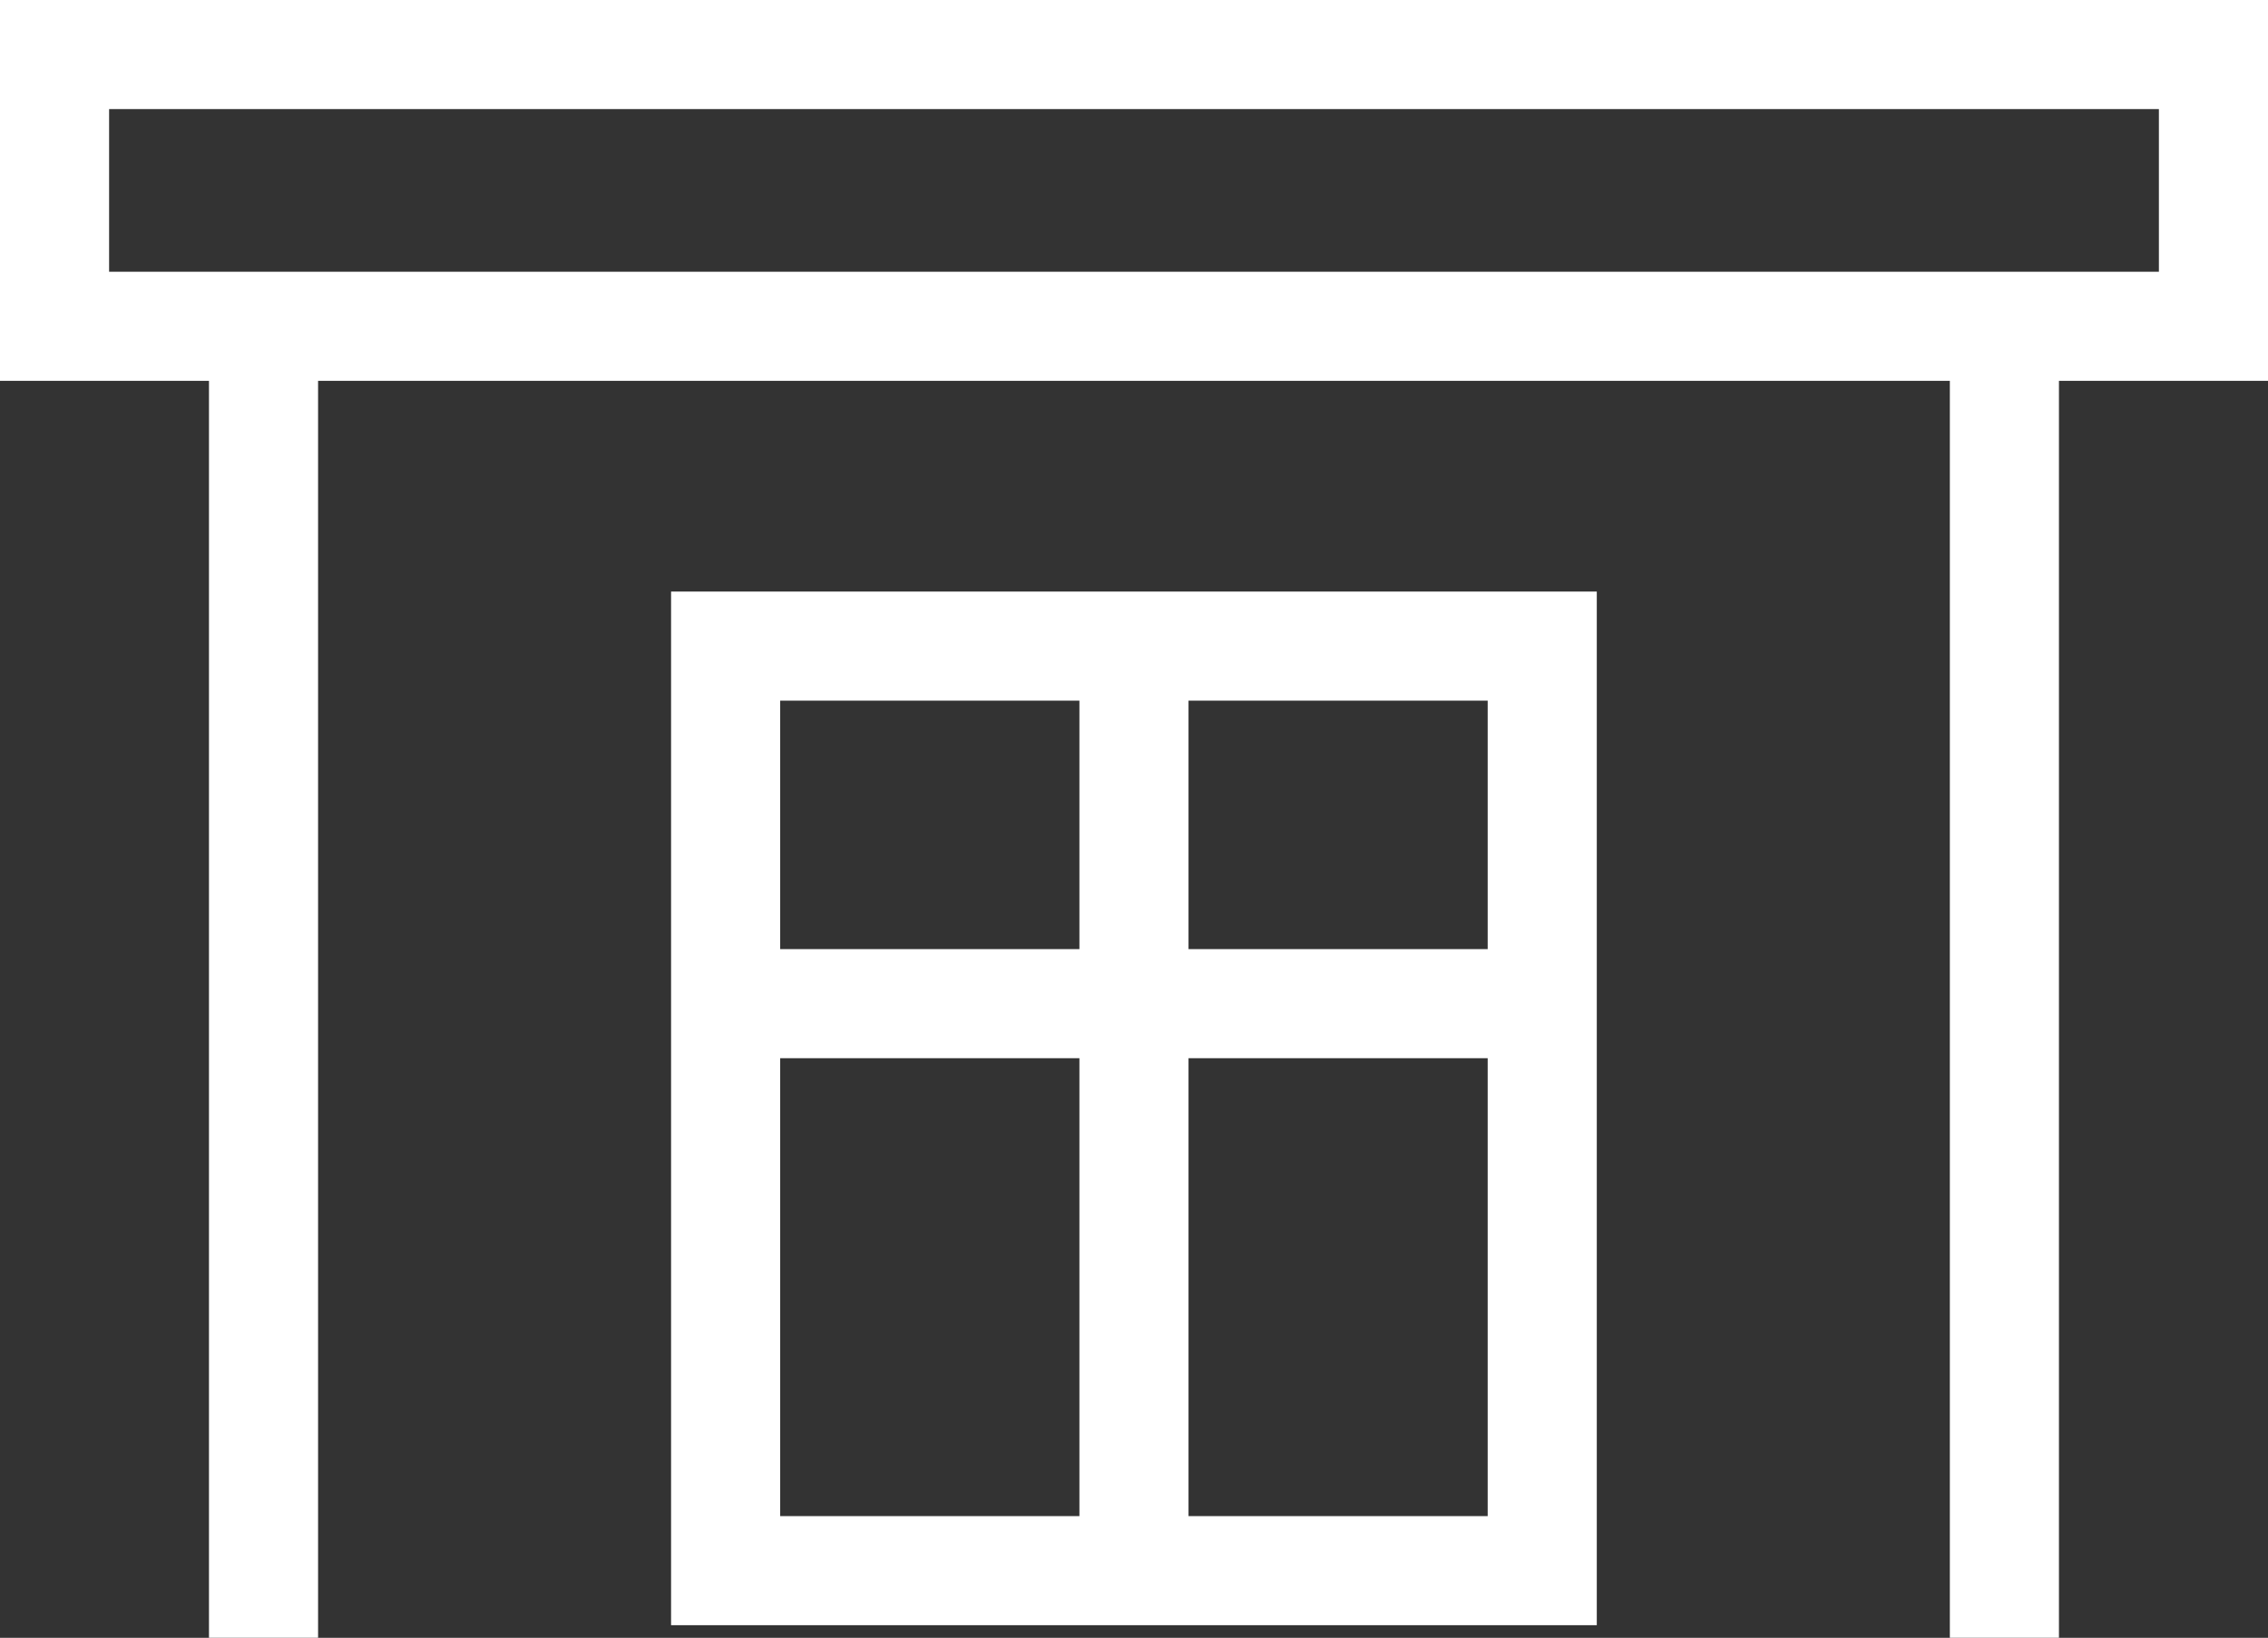
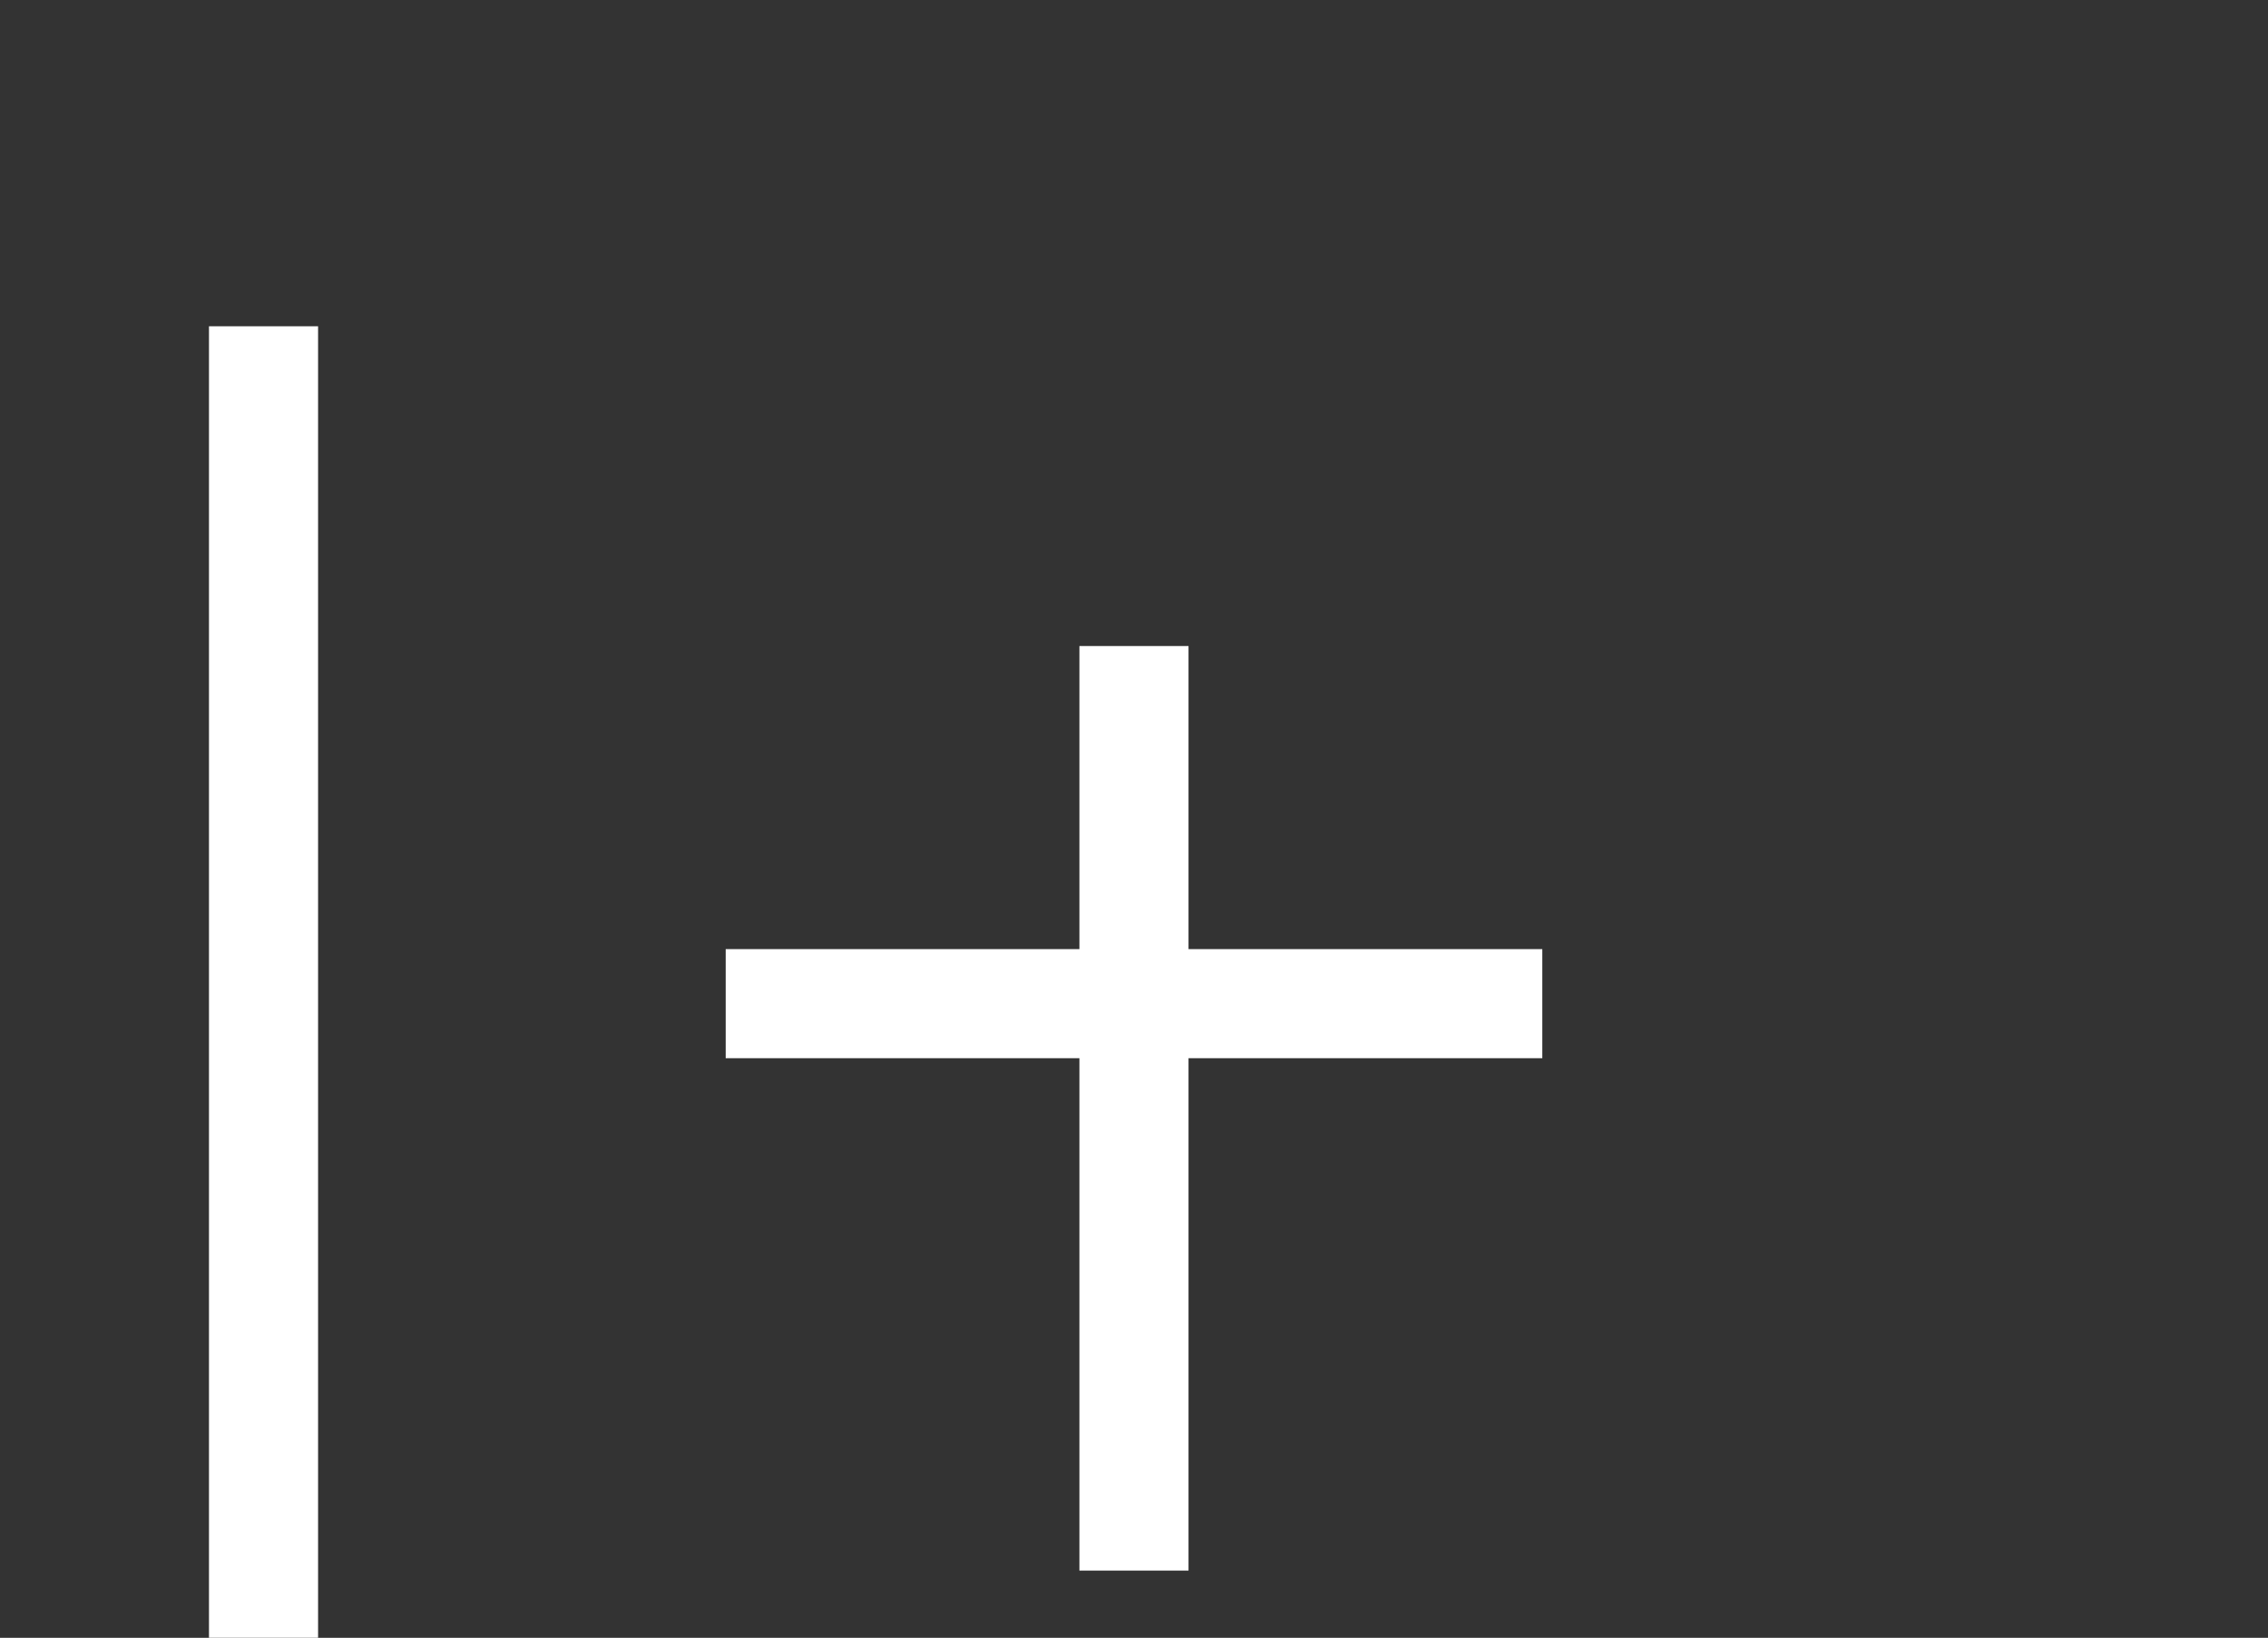
<svg xmlns="http://www.w3.org/2000/svg" width="31.181" height="22.523" viewBox="0 0 31.181 22.523">
  <rect x="0" y="0" width="31.181" height="22.523" fill="#333333" stroke="none" />
  <defs>
    <clipPath id="clip-path">
-       <rect id="Rectangle_475" data-name="Rectangle 475" width="31" height="22.432" fill="none" stroke="#ffffff" stroke-width="1.5" />
-     </clipPath>
+       </clipPath>
  </defs>
  <g id="Group_631" data-name="Group 631" transform="translate(0.09 0.09)">
    <g id="Group_628" data-name="Group 628" transform="translate(0 0)">
      <g id="Group_627" data-name="Group 627" clip-path="url(#clip-path)">
-         <rect id="Rectangle_474" data-name="Rectangle 474" width="11.227" height="12.714" transform="translate(9.886 8.795)" fill="none" stroke="#ffffff" stroke-miterlimit="10" stroke-width="1.5" />
-       </g>
+         </g>
    </g>
    <line id="Line_160" data-name="Line 160" x2="11.227" transform="translate(9.887 13.712)" fill="none" stroke="#ffffff" stroke-miterlimit="10" stroke-width="1.5" />
    <g id="Group_630" data-name="Group 630" transform="translate(0 0)">
      <g id="Group_647" data-name="Group 647">
        <line id="Line_161" data-name="Line 161" y2="12.714" transform="translate(15.5 8.794)" fill="none" stroke="#ffffff" stroke-miterlimit="10" stroke-width="1.5" />
        <line id="Line_162" data-name="Line 162" y1="18.035" transform="translate(3.533 4.397)" fill="none" stroke="#ffffff" stroke-miterlimit="10" stroke-width="1.5" />
-         <line id="Line_163" data-name="Line 163" y1="18.035" transform="translate(27.467 4.397)" fill="none" stroke="#ffffff" stroke-miterlimit="10" stroke-width="1.5" />
-         <rect id="Rectangle_476" data-name="Rectangle 476" width="29.681" height="3.737" transform="translate(0.66 0.66)" fill="none" stroke="#ffffff" stroke-miterlimit="10" stroke-width="1.5" />
      </g>
    </g>
  </g>
</svg>